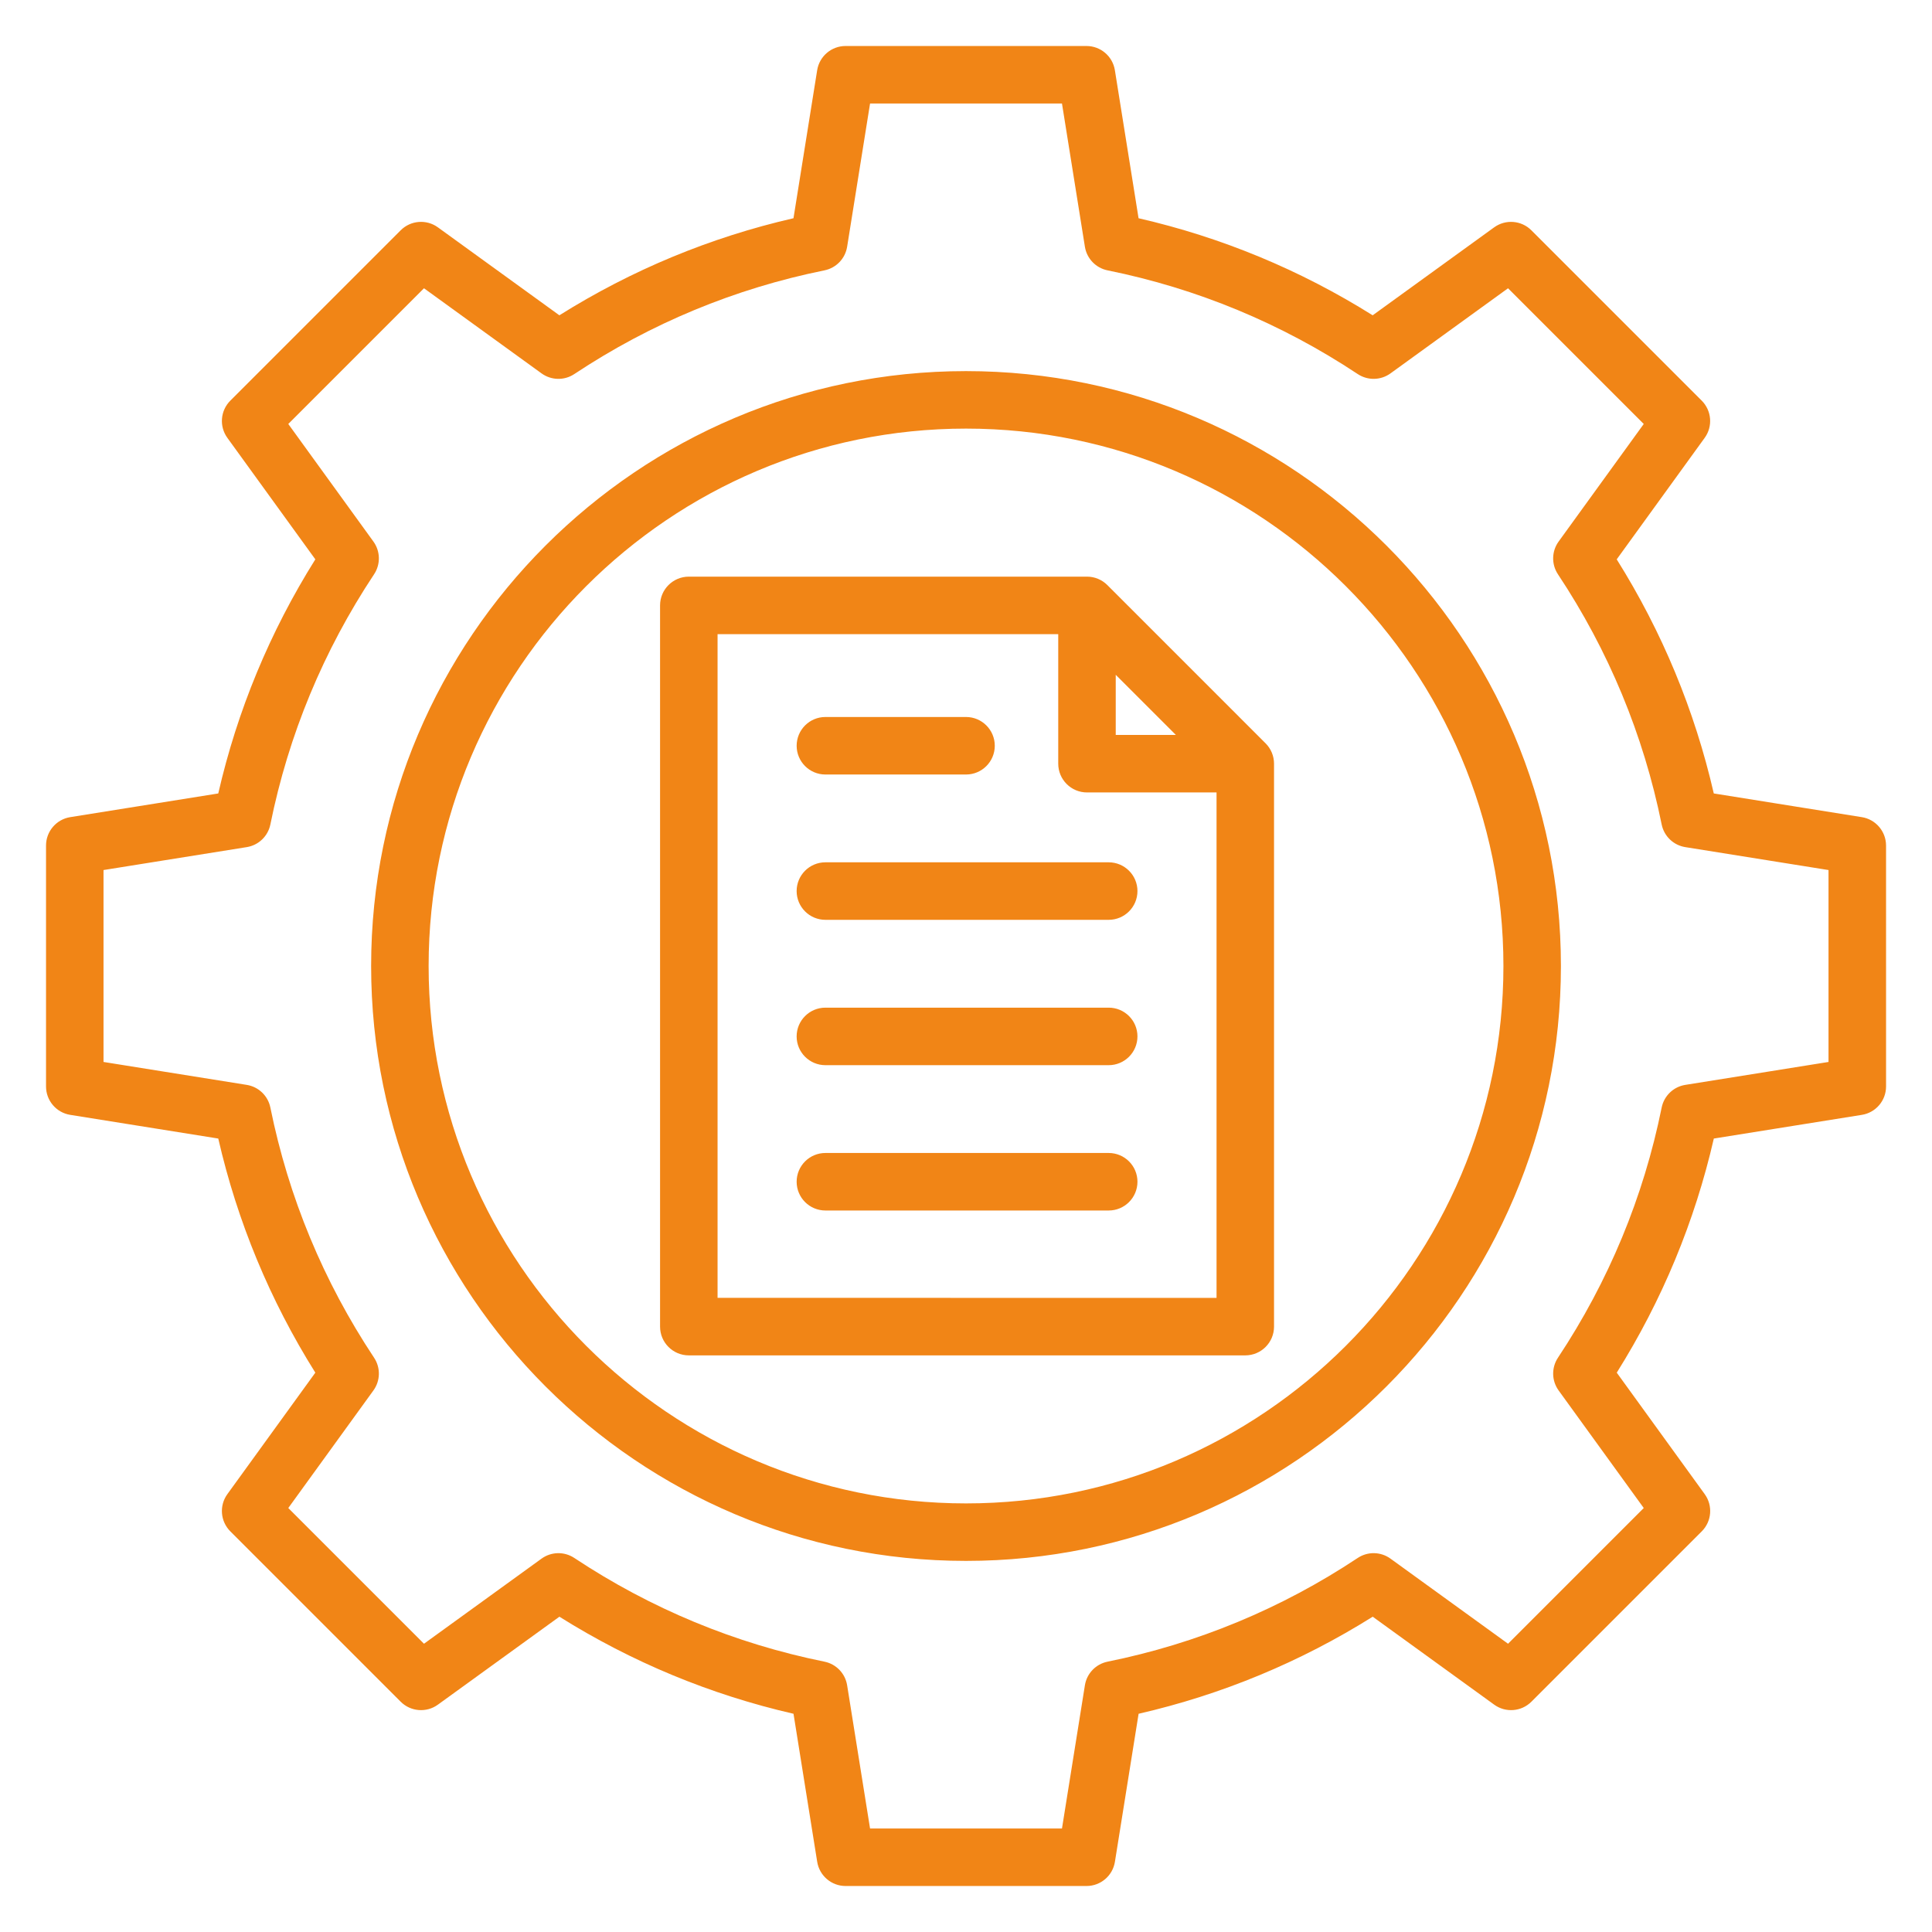
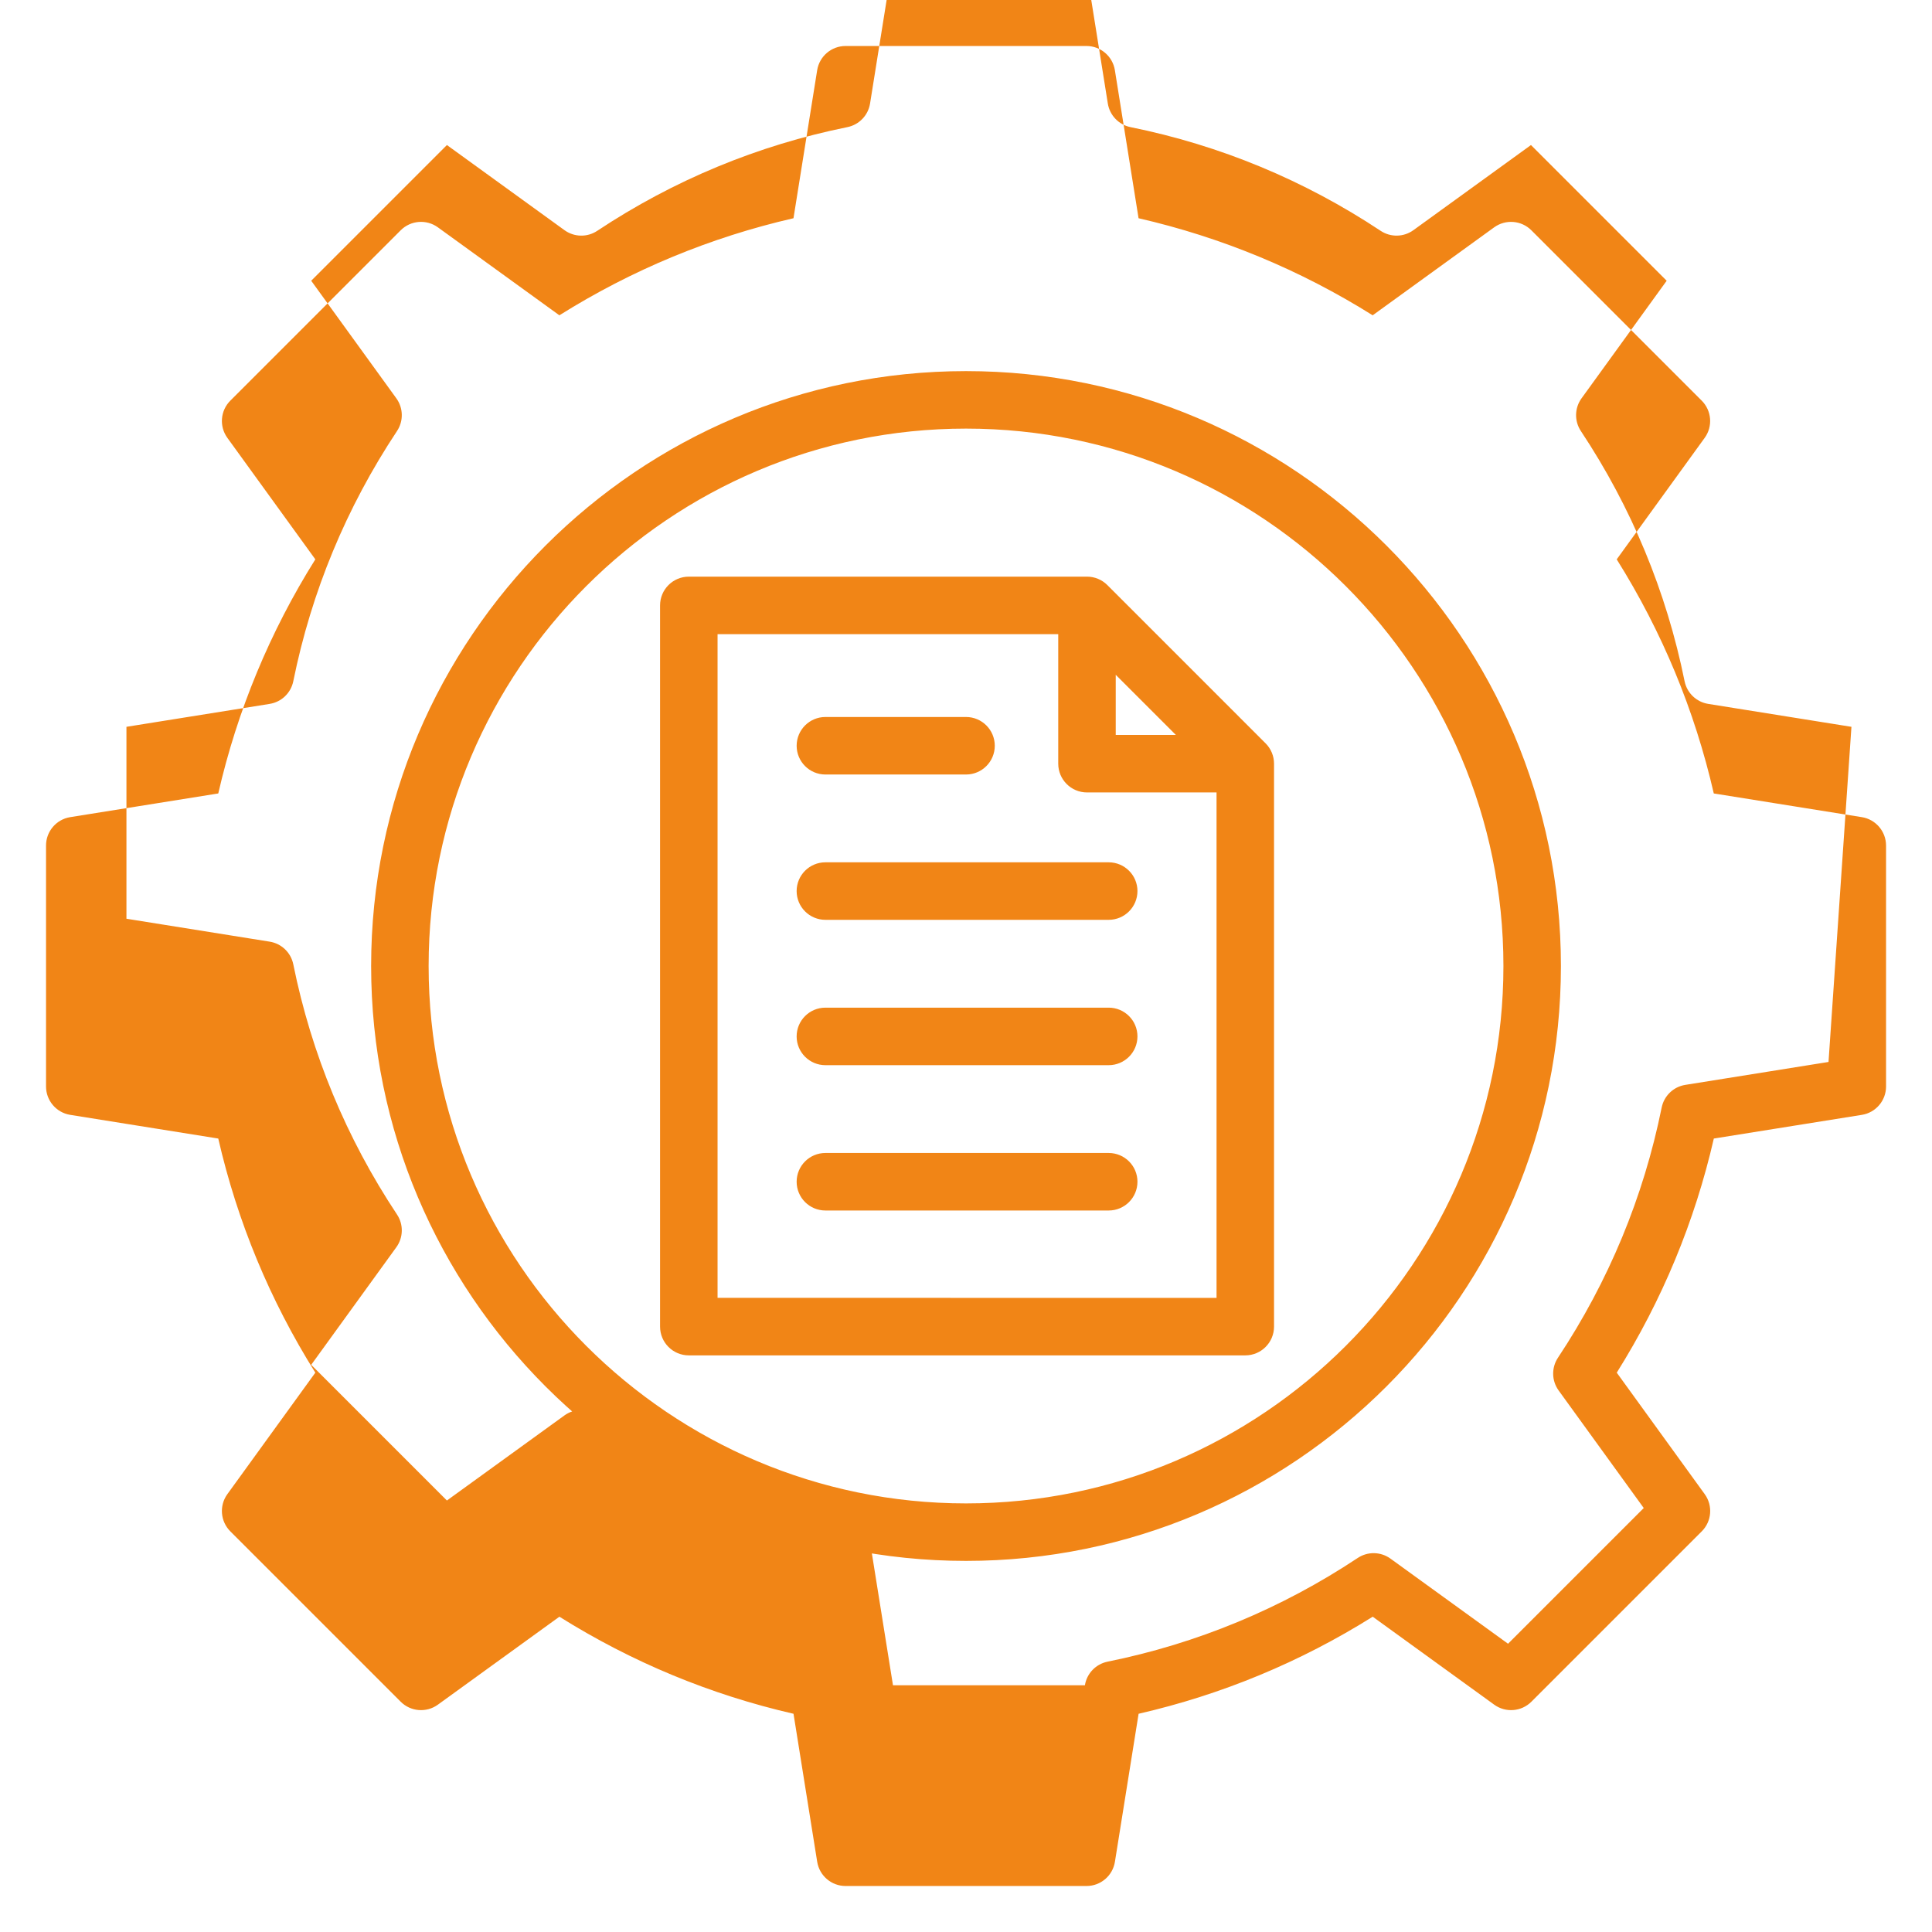
<svg xmlns="http://www.w3.org/2000/svg" width="1200pt" height="1200pt" viewBox="0 0 1200 1200">
-   <path d="m1156.4 507.54-91.938-14.711c-11.852-51.613-32.086-100.43-60.289-145.41l54.637-75.461c5.148-7.102 4.363-16.898-1.836-23.102l-105.82-105.82c-6.199-6.199-15.988-6.977-23.102-1.836l-75.461 54.637c-44.988-28.199-93.801-48.438-145.41-60.289l-14.711-91.938c-1.387-8.664-8.863-15.039-17.637-15.039h-149.64c-8.773 0-16.25 6.375-17.637 15.039l-14.711 91.938c-51.613 11.852-100.43 32.086-145.41 60.289l-75.461-54.637c-7.102-5.148-16.898-4.363-23.102 1.836l-105.82 105.82c-6.199 6.199-6.988 15.988-1.836 23.102l54.637 75.461c-28.211 45.012-48.449 93.812-60.289 145.41l-91.938 14.711c-8.664 1.387-15.039 8.863-15.039 17.637v149.65c0 8.773 6.375 16.25 15.039 17.637l91.938 14.711c11.852 51.613 32.086 100.43 60.289 145.41l-54.637 75.461c-5.148 7.102-4.363 16.898 1.836 23.102l105.82 105.82c6.199 6.199 15.988 6.988 23.102 1.836l75.477-54.637c45.012 28.211 93.812 48.449 145.41 60.289l14.711 91.938c1.387 8.664 8.863 15.039 17.637 15.039h149.65c8.773 0 16.25-6.375 17.637-15.039l14.711-91.938c51.625-11.852 100.43-32.086 145.41-60.289l75.461 54.637c7.102 5.148 16.898 4.363 23.102-1.836l105.82-105.82c6.199-6.199 6.988-15.988 1.836-23.102l-54.637-75.461c28.211-45.012 48.449-93.812 60.289-145.41l91.938-14.711c8.664-1.387 15.039-8.863 15.039-17.637l-0.004-149.65c-0.023-8.777-6.398-16.25-15.062-17.637zm-20.676 152.06-88.961 14.238c-7.352 1.176-13.199 6.789-14.676 14.086-11.25 55.613-32.926 107.89-64.414 155.38-4.113 6.199-3.949 14.312 0.414 20.336l52.875 73.023-84.289 84.289-73.023-52.863c-6.039-4.363-14.137-4.539-20.336-0.414-47.449 31.477-99.727 53.148-155.38 64.414-7.301 1.477-12.914 7.324-14.086 14.676l-14.238 88.961h-119.2l-14.238-88.961c-1.176-7.352-6.789-13.199-14.086-14.676-55.613-11.25-107.89-32.926-155.38-64.414-6.199-4.113-14.312-3.949-20.336 0.414l-73.023 52.863-84.289-84.289 52.875-73.023c4.363-6.023 4.539-14.137 0.414-20.336-31.477-47.449-53.148-99.727-64.414-155.38-1.477-7.301-7.324-12.914-14.676-14.086l-88.961-14.238v-119.2l88.961-14.238c7.352-1.176 13.199-6.789 14.676-14.086 11.25-55.613 32.926-107.89 64.414-155.38 4.113-6.199 3.949-14.312-0.414-20.336l-52.875-73.023 84.289-84.289 73.023 52.875c6.023 4.363 14.137 4.539 20.336 0.414 47.461-31.477 99.727-53.148 155.38-64.414 7.301-1.477 12.914-7.324 14.086-14.676l14.238-88.961h119.2l14.238 88.961c1.176 7.352 6.789 13.199 14.086 14.676 55.637 11.262 107.91 32.938 155.38 64.414 6.199 4.113 14.312 3.949 20.336-0.414l73.023-52.875 84.289 84.289-52.875 73.023c-4.363 6.023-4.539 14.137-0.414 20.336 31.477 47.449 53.148 99.727 64.414 155.38 1.477 7.301 7.324 12.914 14.676 14.086l88.961 14.238zm-535.71-429.1c-203.74 0-369.5 165.75-369.5 369.5 0 203.74 165.75 369.5 369.5 369.5s369.5-165.76 369.5-369.5-165.76-369.5-369.5-369.5zm0 703.29c-184.05 0-333.79-149.74-333.79-333.79s149.74-333.79 333.79-333.79 333.79 149.74 333.79 333.79-149.74 333.79-333.79 333.79zm106.48-199.79c0 9.863-8 17.863-17.863 17.863h-175.96c-9.863 0-17.863-8-17.863-17.863s8-17.863 17.863-17.863h175.96c9.867 0.012 17.867 8 17.867 17.863zm-211.68-270.8c0-9.863 8-17.863 17.863-17.863h87.336c9.863 0 17.863 8 17.863 17.863s-8 17.863-17.863 17.863h-87.336c-9.875 0-17.863-8-17.863-17.863zm192.96-99.812c-3.352-3.352-7.887-5.227-12.625-5.227l-247.31 0.004c-9.863 0-17.863 8-17.863 17.863v447.96c0 9.863 8 17.863 17.863 17.863h345.62c9.863 0 17.863-8 17.863-17.863v-349.65c0-4.738-1.875-9.273-5.227-12.625zm5.227 55.738 37.352 37.352h-37.352zm-247.31 387v-412.25h211.6v80.461c0 9.863 8 17.863 17.863 17.863h80.461v313.93zm260.8-162.39c0 9.863-8 17.863-17.863 17.863h-175.96c-9.863 0-17.863-8-17.863-17.863s8-17.863 17.863-17.863h175.96c9.867 0 17.867 8 17.867 17.863zm0-90.277c0 9.863-8 17.863-17.863 17.863h-175.96c-9.863 0-17.863-8-17.863-17.863 0-9.863 8-17.863 17.863-17.863h175.96c9.867 0.016 17.867 8.004 17.867 17.863z" fill="#f18516" />
+   <path d="m1156.4 507.54-91.938-14.711c-11.852-51.613-32.086-100.43-60.289-145.41l54.637-75.461c5.148-7.102 4.363-16.898-1.836-23.102l-105.82-105.82c-6.199-6.199-15.988-6.977-23.102-1.836l-75.461 54.637c-44.988-28.199-93.801-48.438-145.41-60.289l-14.711-91.938c-1.387-8.664-8.863-15.039-17.637-15.039h-149.64c-8.773 0-16.25 6.375-17.637 15.039l-14.711 91.938c-51.613 11.852-100.43 32.086-145.41 60.289l-75.461-54.637c-7.102-5.148-16.898-4.363-23.102 1.836l-105.82 105.82c-6.199 6.199-6.988 15.988-1.836 23.102l54.637 75.461c-28.211 45.012-48.449 93.812-60.289 145.41l-91.938 14.711c-8.664 1.387-15.039 8.863-15.039 17.637v149.65c0 8.773 6.375 16.25 15.039 17.637l91.938 14.711c11.852 51.613 32.086 100.43 60.289 145.41l-54.637 75.461c-5.148 7.102-4.363 16.898 1.836 23.102l105.82 105.82c6.199 6.199 15.988 6.988 23.102 1.836l75.477-54.637c45.012 28.211 93.812 48.449 145.41 60.289l14.711 91.938c1.387 8.664 8.863 15.039 17.637 15.039h149.65c8.773 0 16.25-6.375 17.637-15.039l14.711-91.938c51.625-11.852 100.43-32.086 145.41-60.289l75.461 54.637c7.102 5.148 16.898 4.363 23.102-1.836l105.82-105.82c6.199-6.199 6.988-15.988 1.836-23.102l-54.637-75.461c28.211-45.012 48.449-93.812 60.289-145.41l91.938-14.711c8.664-1.387 15.039-8.863 15.039-17.637l-0.004-149.65c-0.023-8.777-6.398-16.25-15.062-17.637zm-20.676 152.06-88.961 14.238c-7.352 1.176-13.199 6.789-14.676 14.086-11.25 55.613-32.926 107.89-64.414 155.38-4.113 6.199-3.949 14.312 0.414 20.336l52.875 73.023-84.289 84.289-73.023-52.863c-6.039-4.363-14.137-4.539-20.336-0.414-47.449 31.477-99.727 53.148-155.38 64.414-7.301 1.477-12.914 7.324-14.086 14.676h-119.2l-14.238-88.961c-1.176-7.352-6.789-13.199-14.086-14.676-55.613-11.25-107.89-32.926-155.38-64.414-6.199-4.113-14.312-3.949-20.336 0.414l-73.023 52.863-84.289-84.289 52.875-73.023c4.363-6.023 4.539-14.137 0.414-20.336-31.477-47.449-53.148-99.727-64.414-155.38-1.477-7.301-7.324-12.914-14.676-14.086l-88.961-14.238v-119.2l88.961-14.238c7.352-1.176 13.199-6.789 14.676-14.086 11.25-55.613 32.926-107.89 64.414-155.38 4.113-6.199 3.949-14.312-0.414-20.336l-52.875-73.023 84.289-84.289 73.023 52.875c6.023 4.363 14.137 4.539 20.336 0.414 47.461-31.477 99.727-53.148 155.38-64.414 7.301-1.477 12.914-7.324 14.086-14.676l14.238-88.961h119.2l14.238 88.961c1.176 7.352 6.789 13.199 14.086 14.676 55.637 11.262 107.91 32.938 155.38 64.414 6.199 4.113 14.312 3.949 20.336-0.414l73.023-52.875 84.289 84.289-52.875 73.023c-4.363 6.023-4.539 14.137-0.414 20.336 31.477 47.449 53.148 99.727 64.414 155.38 1.477 7.301 7.324 12.914 14.676 14.086l88.961 14.238zm-535.71-429.1c-203.74 0-369.5 165.75-369.5 369.5 0 203.74 165.75 369.5 369.5 369.5s369.5-165.76 369.5-369.5-165.76-369.5-369.5-369.5zm0 703.29c-184.05 0-333.79-149.74-333.79-333.79s149.74-333.79 333.79-333.79 333.79 149.74 333.79 333.79-149.74 333.79-333.79 333.79zm106.48-199.79c0 9.863-8 17.863-17.863 17.863h-175.96c-9.863 0-17.863-8-17.863-17.863s8-17.863 17.863-17.863h175.96c9.867 0.012 17.867 8 17.867 17.863zm-211.68-270.8c0-9.863 8-17.863 17.863-17.863h87.336c9.863 0 17.863 8 17.863 17.863s-8 17.863-17.863 17.863h-87.336c-9.875 0-17.863-8-17.863-17.863zm192.96-99.812c-3.352-3.352-7.887-5.227-12.625-5.227l-247.31 0.004c-9.863 0-17.863 8-17.863 17.863v447.96c0 9.863 8 17.863 17.863 17.863h345.62c9.863 0 17.863-8 17.863-17.863v-349.65c0-4.738-1.875-9.273-5.227-12.625zm5.227 55.738 37.352 37.352h-37.352zm-247.31 387v-412.25h211.6v80.461c0 9.863 8 17.863 17.863 17.863h80.461v313.93zm260.8-162.39c0 9.863-8 17.863-17.863 17.863h-175.96c-9.863 0-17.863-8-17.863-17.863s8-17.863 17.863-17.863h175.96c9.867 0 17.867 8 17.867 17.863zm0-90.277c0 9.863-8 17.863-17.863 17.863h-175.96c-9.863 0-17.863-8-17.863-17.863 0-9.863 8-17.863 17.863-17.863h175.96c9.867 0.016 17.867 8.004 17.867 17.863z" fill="#f18516" />
</svg>